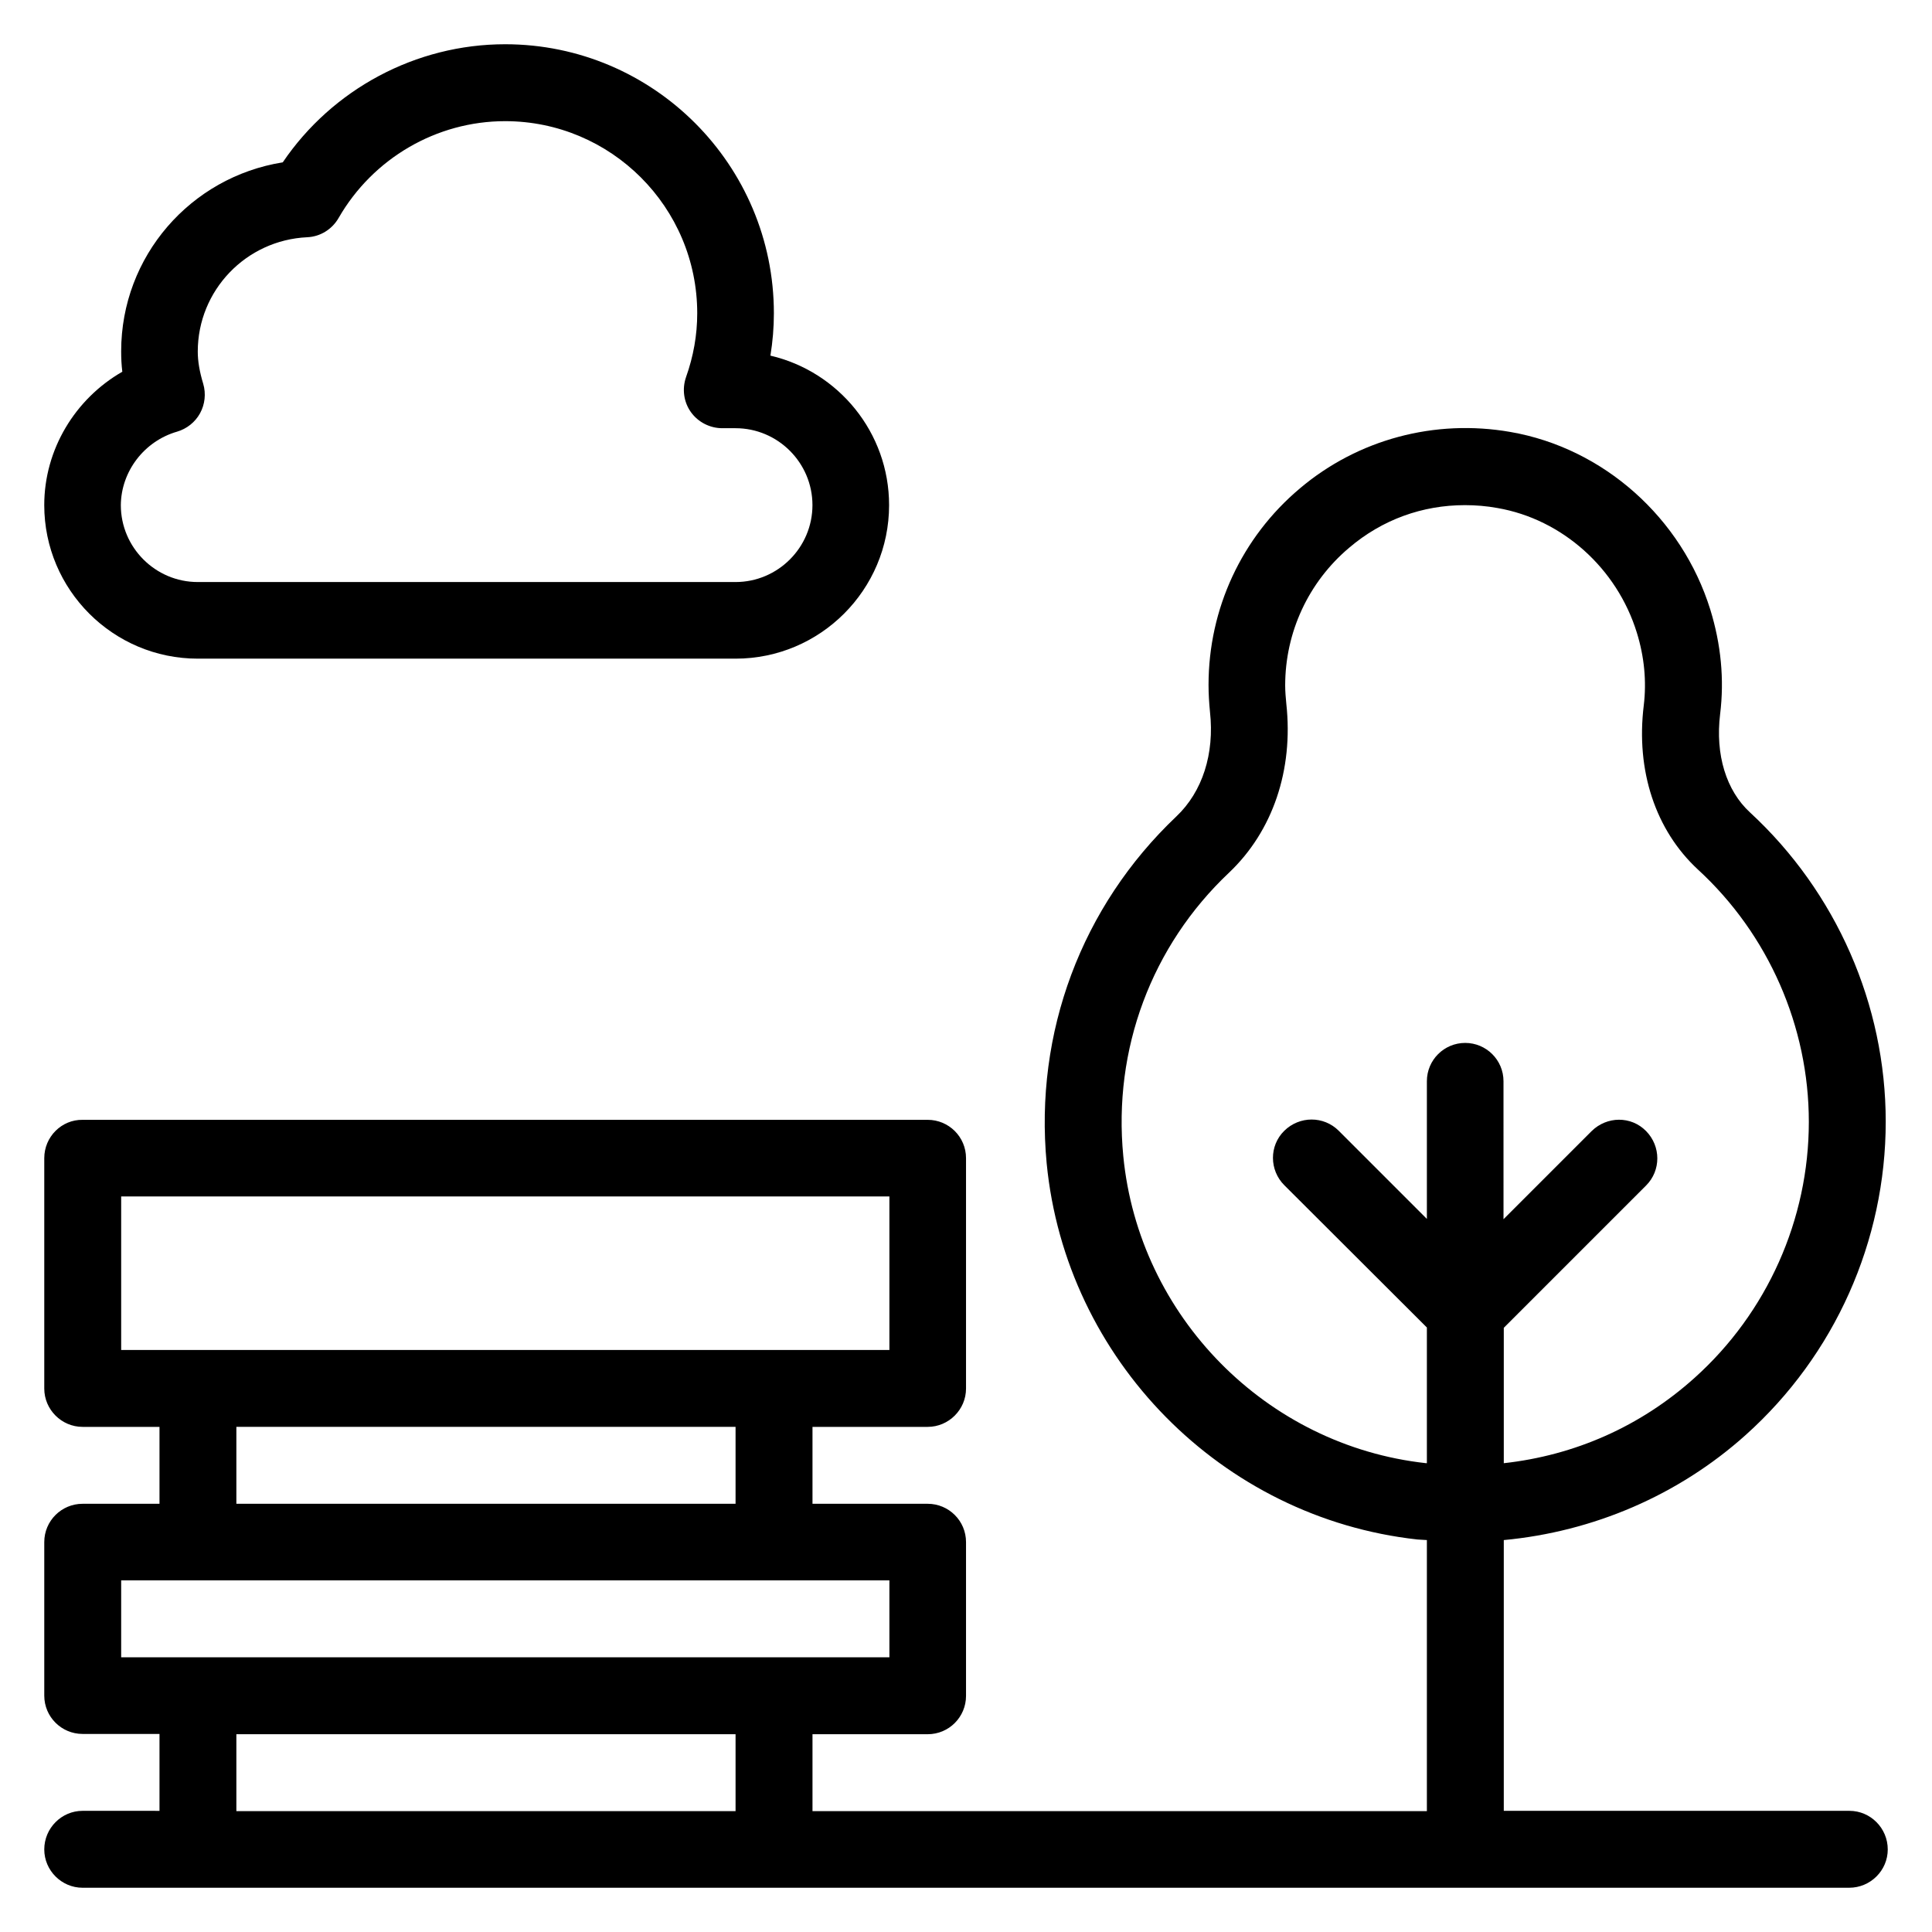
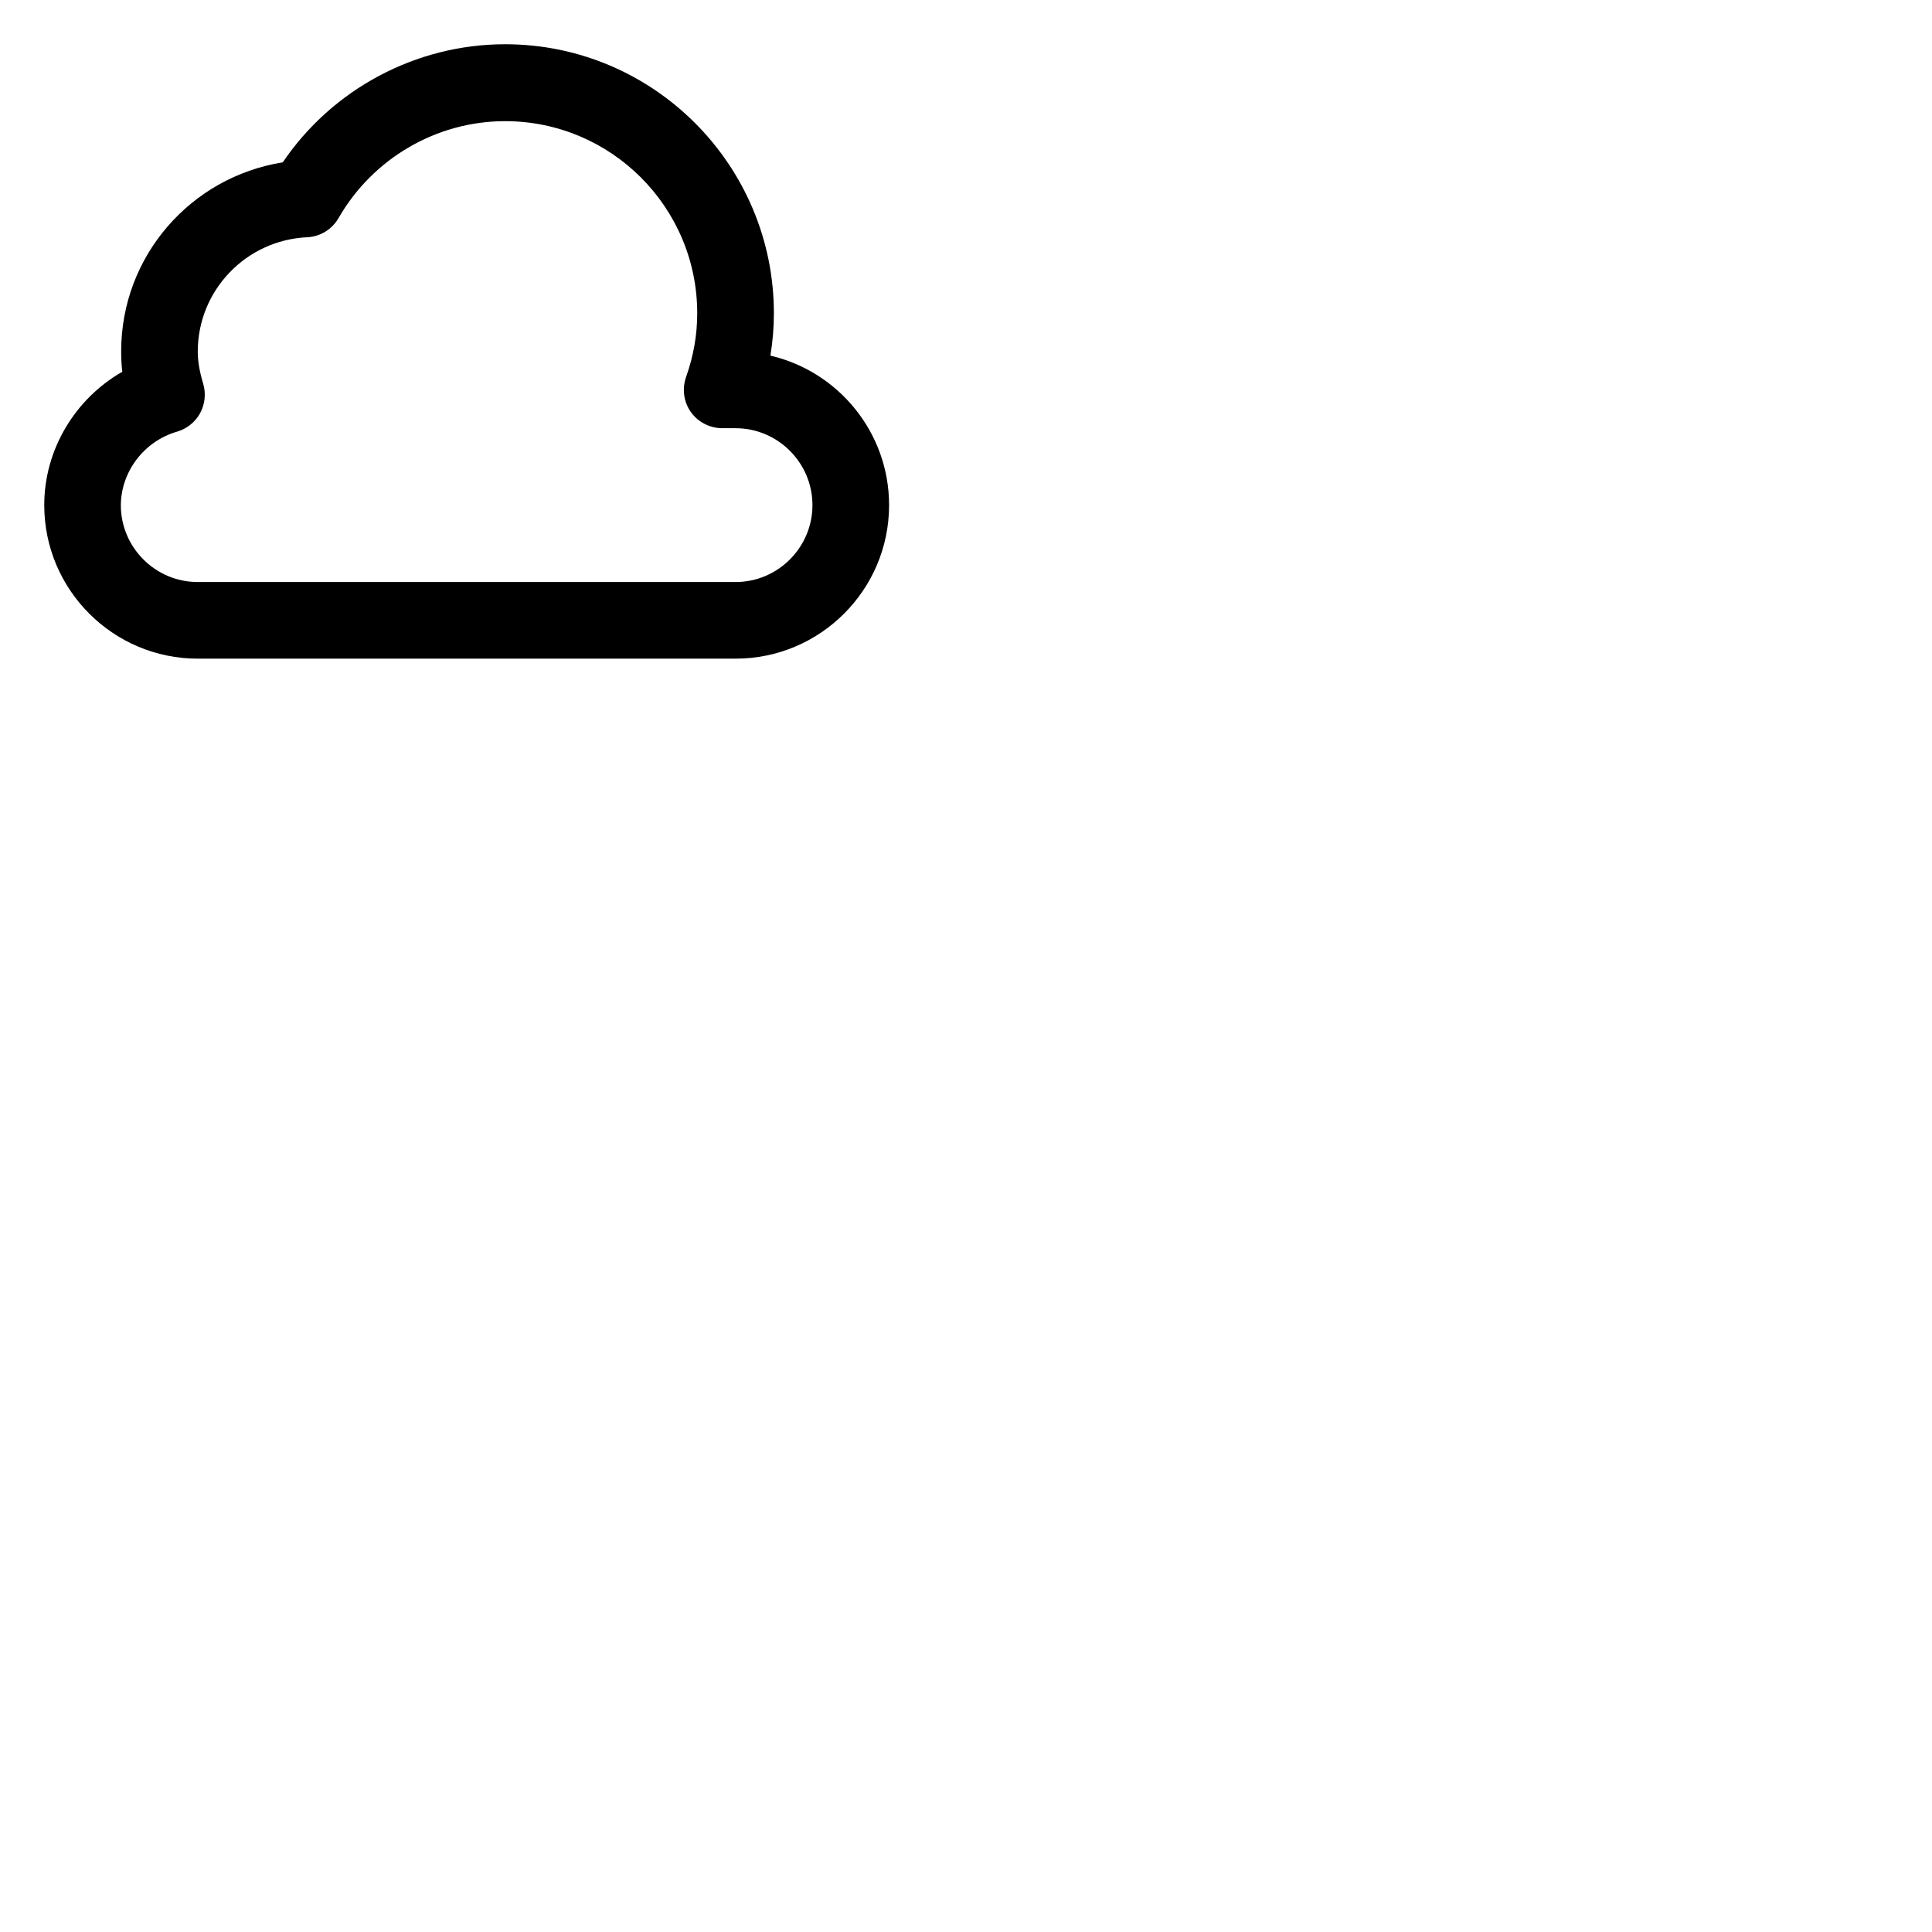
<svg xmlns="http://www.w3.org/2000/svg" fill="#000000" width="800px" height="800px" version="1.1" viewBox="144 144 512 512">
  <g>
-     <path d="m634.12 623.89h-91.602v-71.754c23.664-2.215 46.258-11.832 64.121-27.863 23.586-21.145 37.098-51.375 37.098-83.051 0-30.992-13.129-60.84-35.953-81.906-6.336-5.801-9.238-15.344-7.938-26.031 1.145-9.238 0.23-18.551-2.594-27.711-7.559-24.352-28.32-42.824-52.977-47.098-20.074-3.512-40.457 1.984-55.801 14.961-15.418 12.977-24.199 31.906-24.199 52.059 0 2.441 0.152 4.809 0.383 7.176 1.223 11.07-1.984 21.145-8.93 27.711-25.113 23.816-37.633 57.25-34.352 91.906 5.039 51.984 46.336 93.969 98.242 99.691 0.84 0.078 1.68 0.078 2.519 0.152v71.832l-162.82 0.004v-20.383h30.535c5.648 0 10.152-4.582 10.152-10.152v-40.762c0-5.648-4.582-10.152-10.152-10.152h-30.535v-20.383h30.535c5.57 0 10.152-4.578 10.152-10.152v-61.066c0-5.648-4.582-10.152-10.152-10.152h-223.97c-5.57-0.078-10.152 4.504-10.152 10.152v61.066c0 5.574 4.582 10.152 10.152 10.152h20.383v20.383h-20.383c-5.57 0-10.152 4.504-10.152 10.152v40.688c0 5.648 4.582 10.152 10.152 10.152h20.383v20.383l-20.383-0.004c-5.57 0-10.152 4.582-10.152 10.23 0 5.574 4.582 10.152 10.152 10.152h468.16c5.652 0 10.23-4.578 10.23-10.152 0-5.648-4.578-10.23-10.152-10.23zm-112.21-92.133c-42.367-4.656-76.105-38.93-80.227-81.371-2.75-28.32 7.481-55.723 28.016-75.113 11.602-10.992 17.098-27.25 15.191-44.73-0.152-1.602-0.305-3.281-0.305-4.887 0-14.121 6.184-27.402 16.945-36.488 8.773-7.484 19.461-11.301 30.684-11.301 2.824 0 5.727 0.23 8.625 0.762 17.176 2.977 31.68 15.953 36.945 33.055 1.984 6.414 2.594 12.902 1.832 19.238-2.137 17.328 3.129 33.129 14.352 43.512 18.703 17.176 29.391 41.602 29.391 66.871 0 25.879-11.07 50.609-30.305 67.863-14.352 12.902-31.832 20.535-50.535 22.594v-35.879l37.711-37.711c3.969-3.969 3.969-10.383 0-14.426-3.969-4.047-10.383-3.969-14.426 0l-23.359 23.359-0.004-36.57c0-5.648-4.582-10.152-10.152-10.152-5.57 0-10.152 4.504-10.152 10.152v36.488l-23.359-23.359c-3.969-3.969-10.383-3.969-14.426 0-4.047 3.969-3.969 10.457 0 14.426l37.785 37.711v35.953c-0.074 0.004-0.152 0.004-0.227 0.004zm-345.8-70.688h203.59v40.688h-203.59zm30.531 61.066h132.29v20.383h-132.29zm-30.531 40.688h203.59v20.383h-203.59zm30.531 40.762h132.29v20.383h-132.29z" />
    <path d="m196.41 318.55h142.52c22.441 0 40.688-18.242 40.688-40.688 0-19.238-13.434-35.418-31.449-39.617 0.609-3.742 0.918-7.481 0.918-11.223-0.004-39.312-31.91-71.297-71.223-71.297-23.664 0-45.801 11.91-58.93 31.297-24.426 3.894-42.824 24.887-42.824 50.074 0 1.832 0.078 3.586 0.305 5.418-12.52 7.18-20.688 20.613-20.688 35.348 0 22.441 18.246 40.688 40.688 40.688zm-5.496-60.152c2.594-0.762 4.809-2.519 6.106-4.887 1.297-2.367 1.602-5.191 0.84-7.785-0.992-3.281-1.449-6.031-1.449-8.551 0-16.184 12.746-29.543 29.008-30.305 3.434-0.152 6.566-2.062 8.32-5.113 9.082-15.801 25.953-25.648 44.121-25.648 28.09 0 50.914 22.824 50.914 50.914 0 5.727-0.992 11.375-2.977 16.945-1.07 3.129-0.609 6.566 1.297 9.238 1.91 2.672 5.039 4.273 8.32 4.273h3.512c11.223 0 20.383 9.16 20.383 20.383 0 11.223-9.16 20.383-20.383 20.383h-142.52c-11.223 0-20.383-9.16-20.383-20.383 0.078-8.93 6.184-16.945 14.887-19.465z" />
  </g>
</svg>